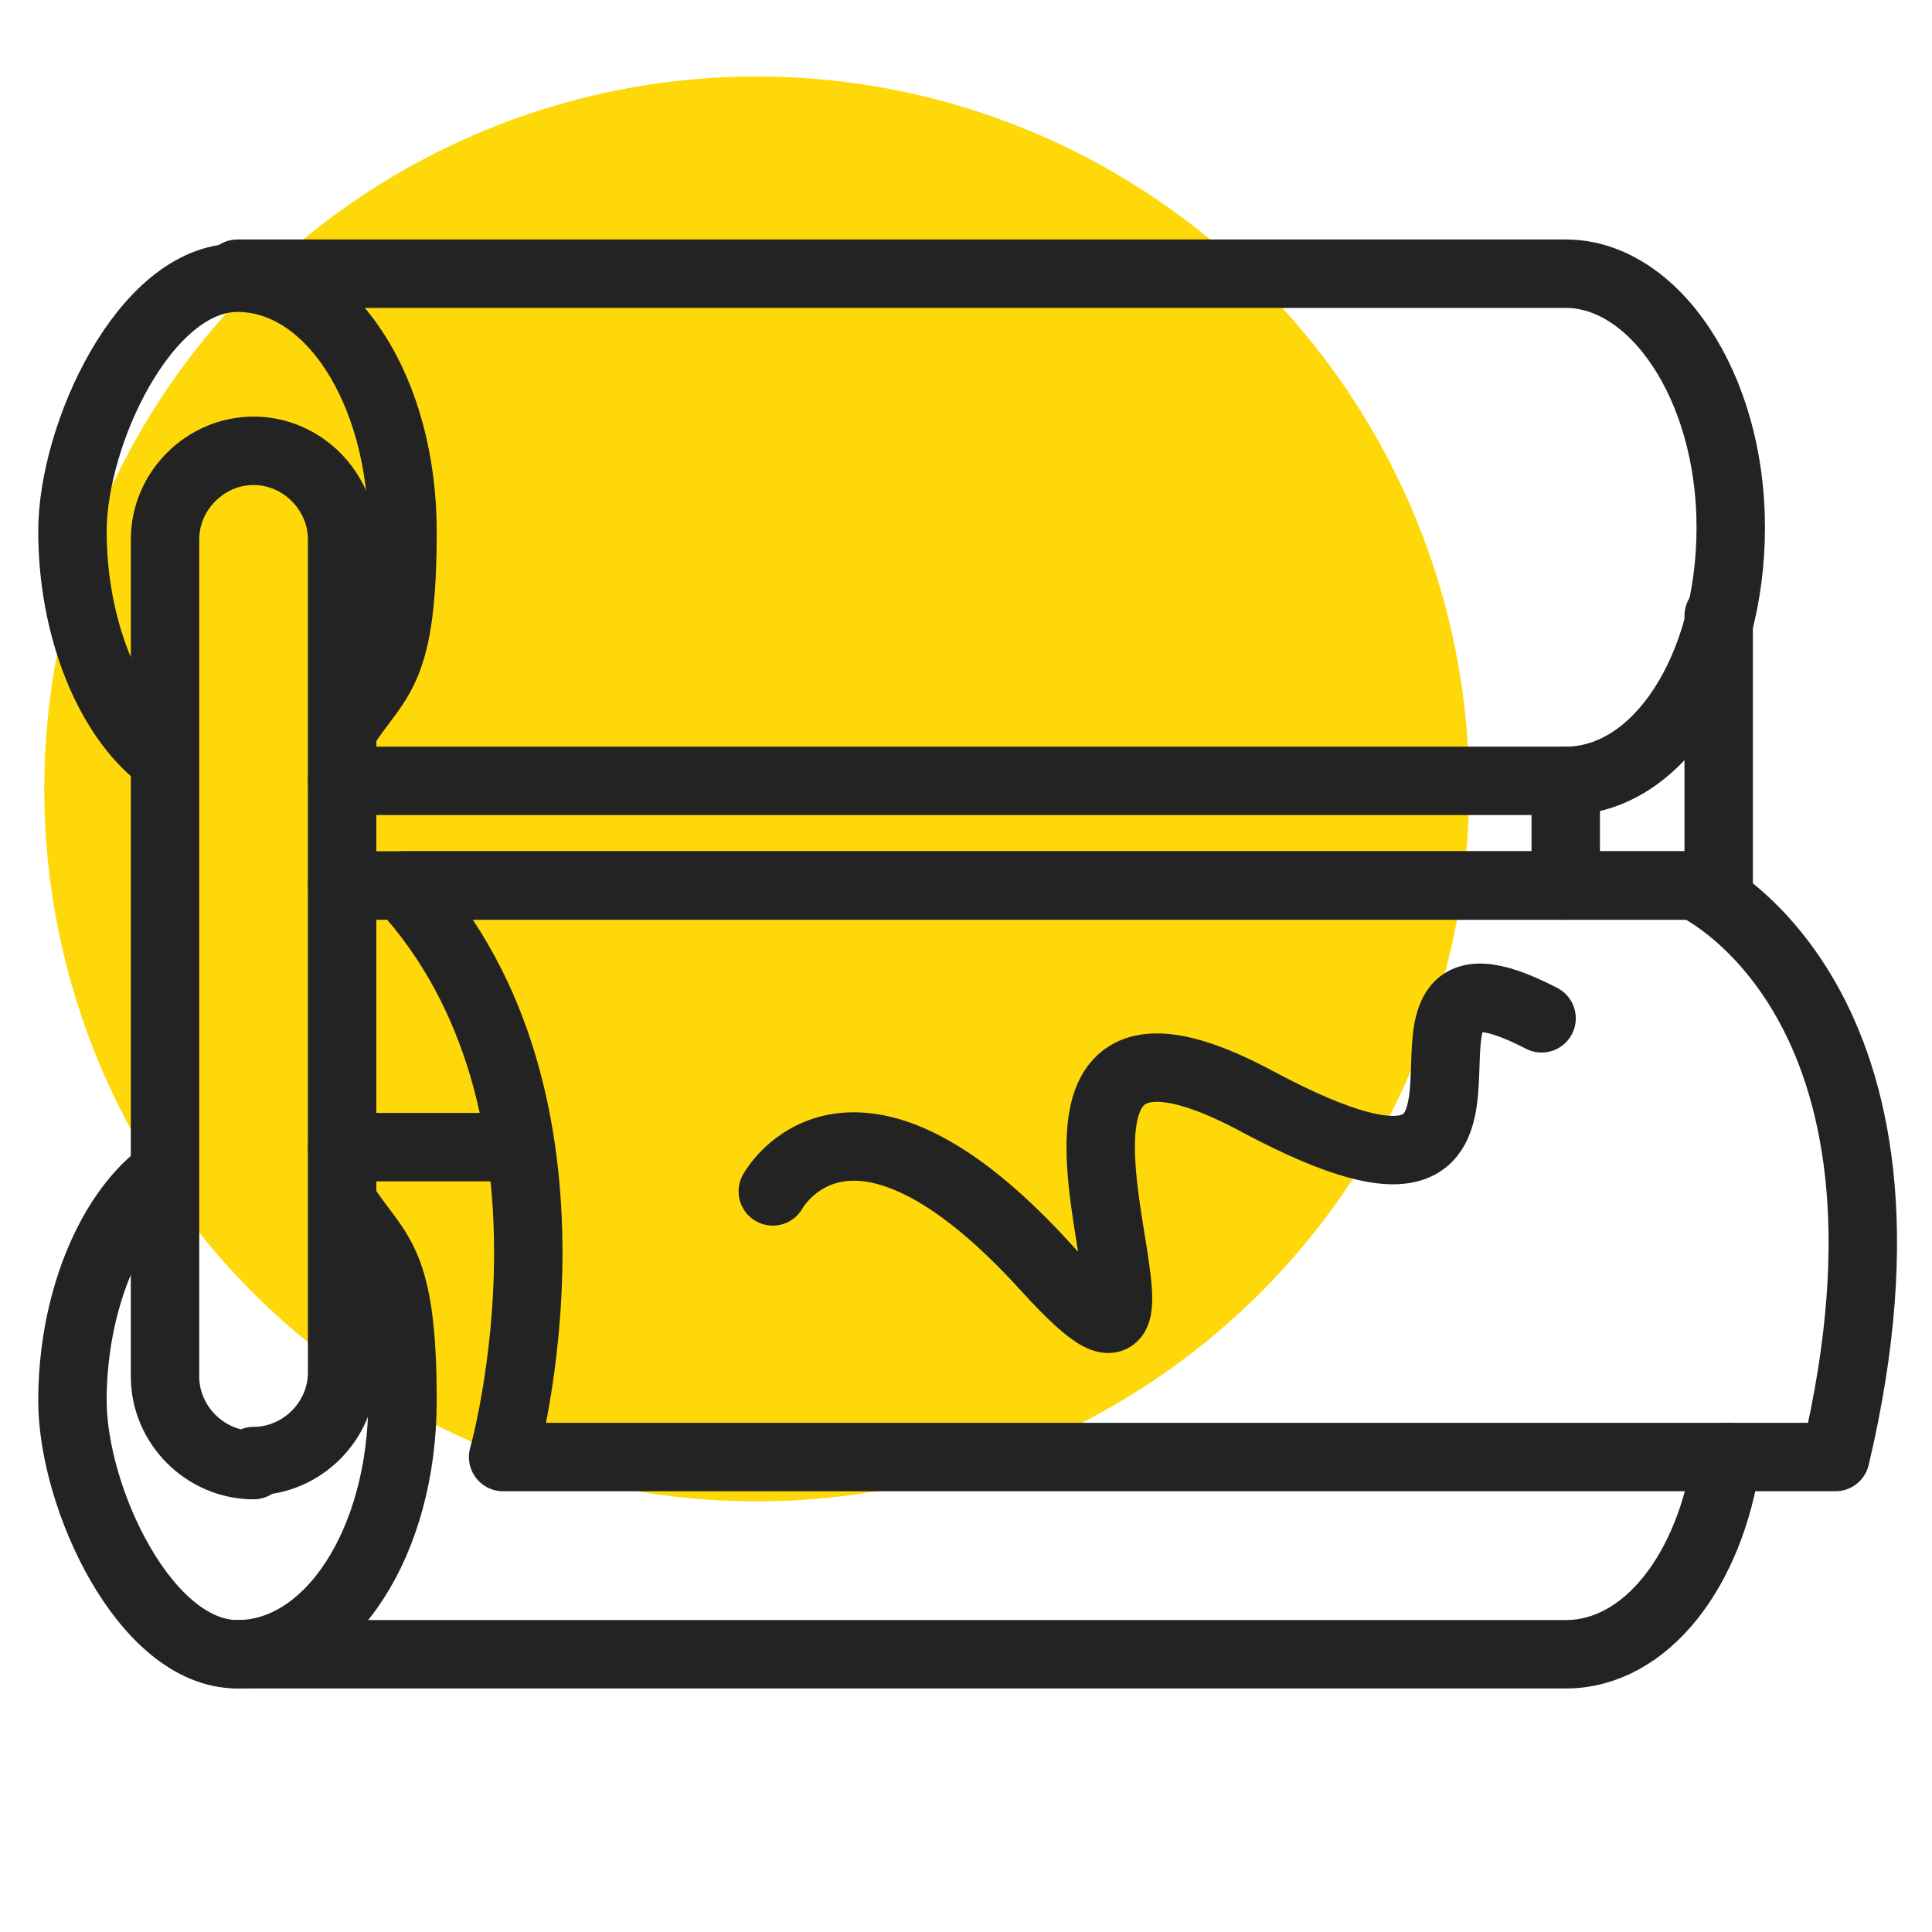
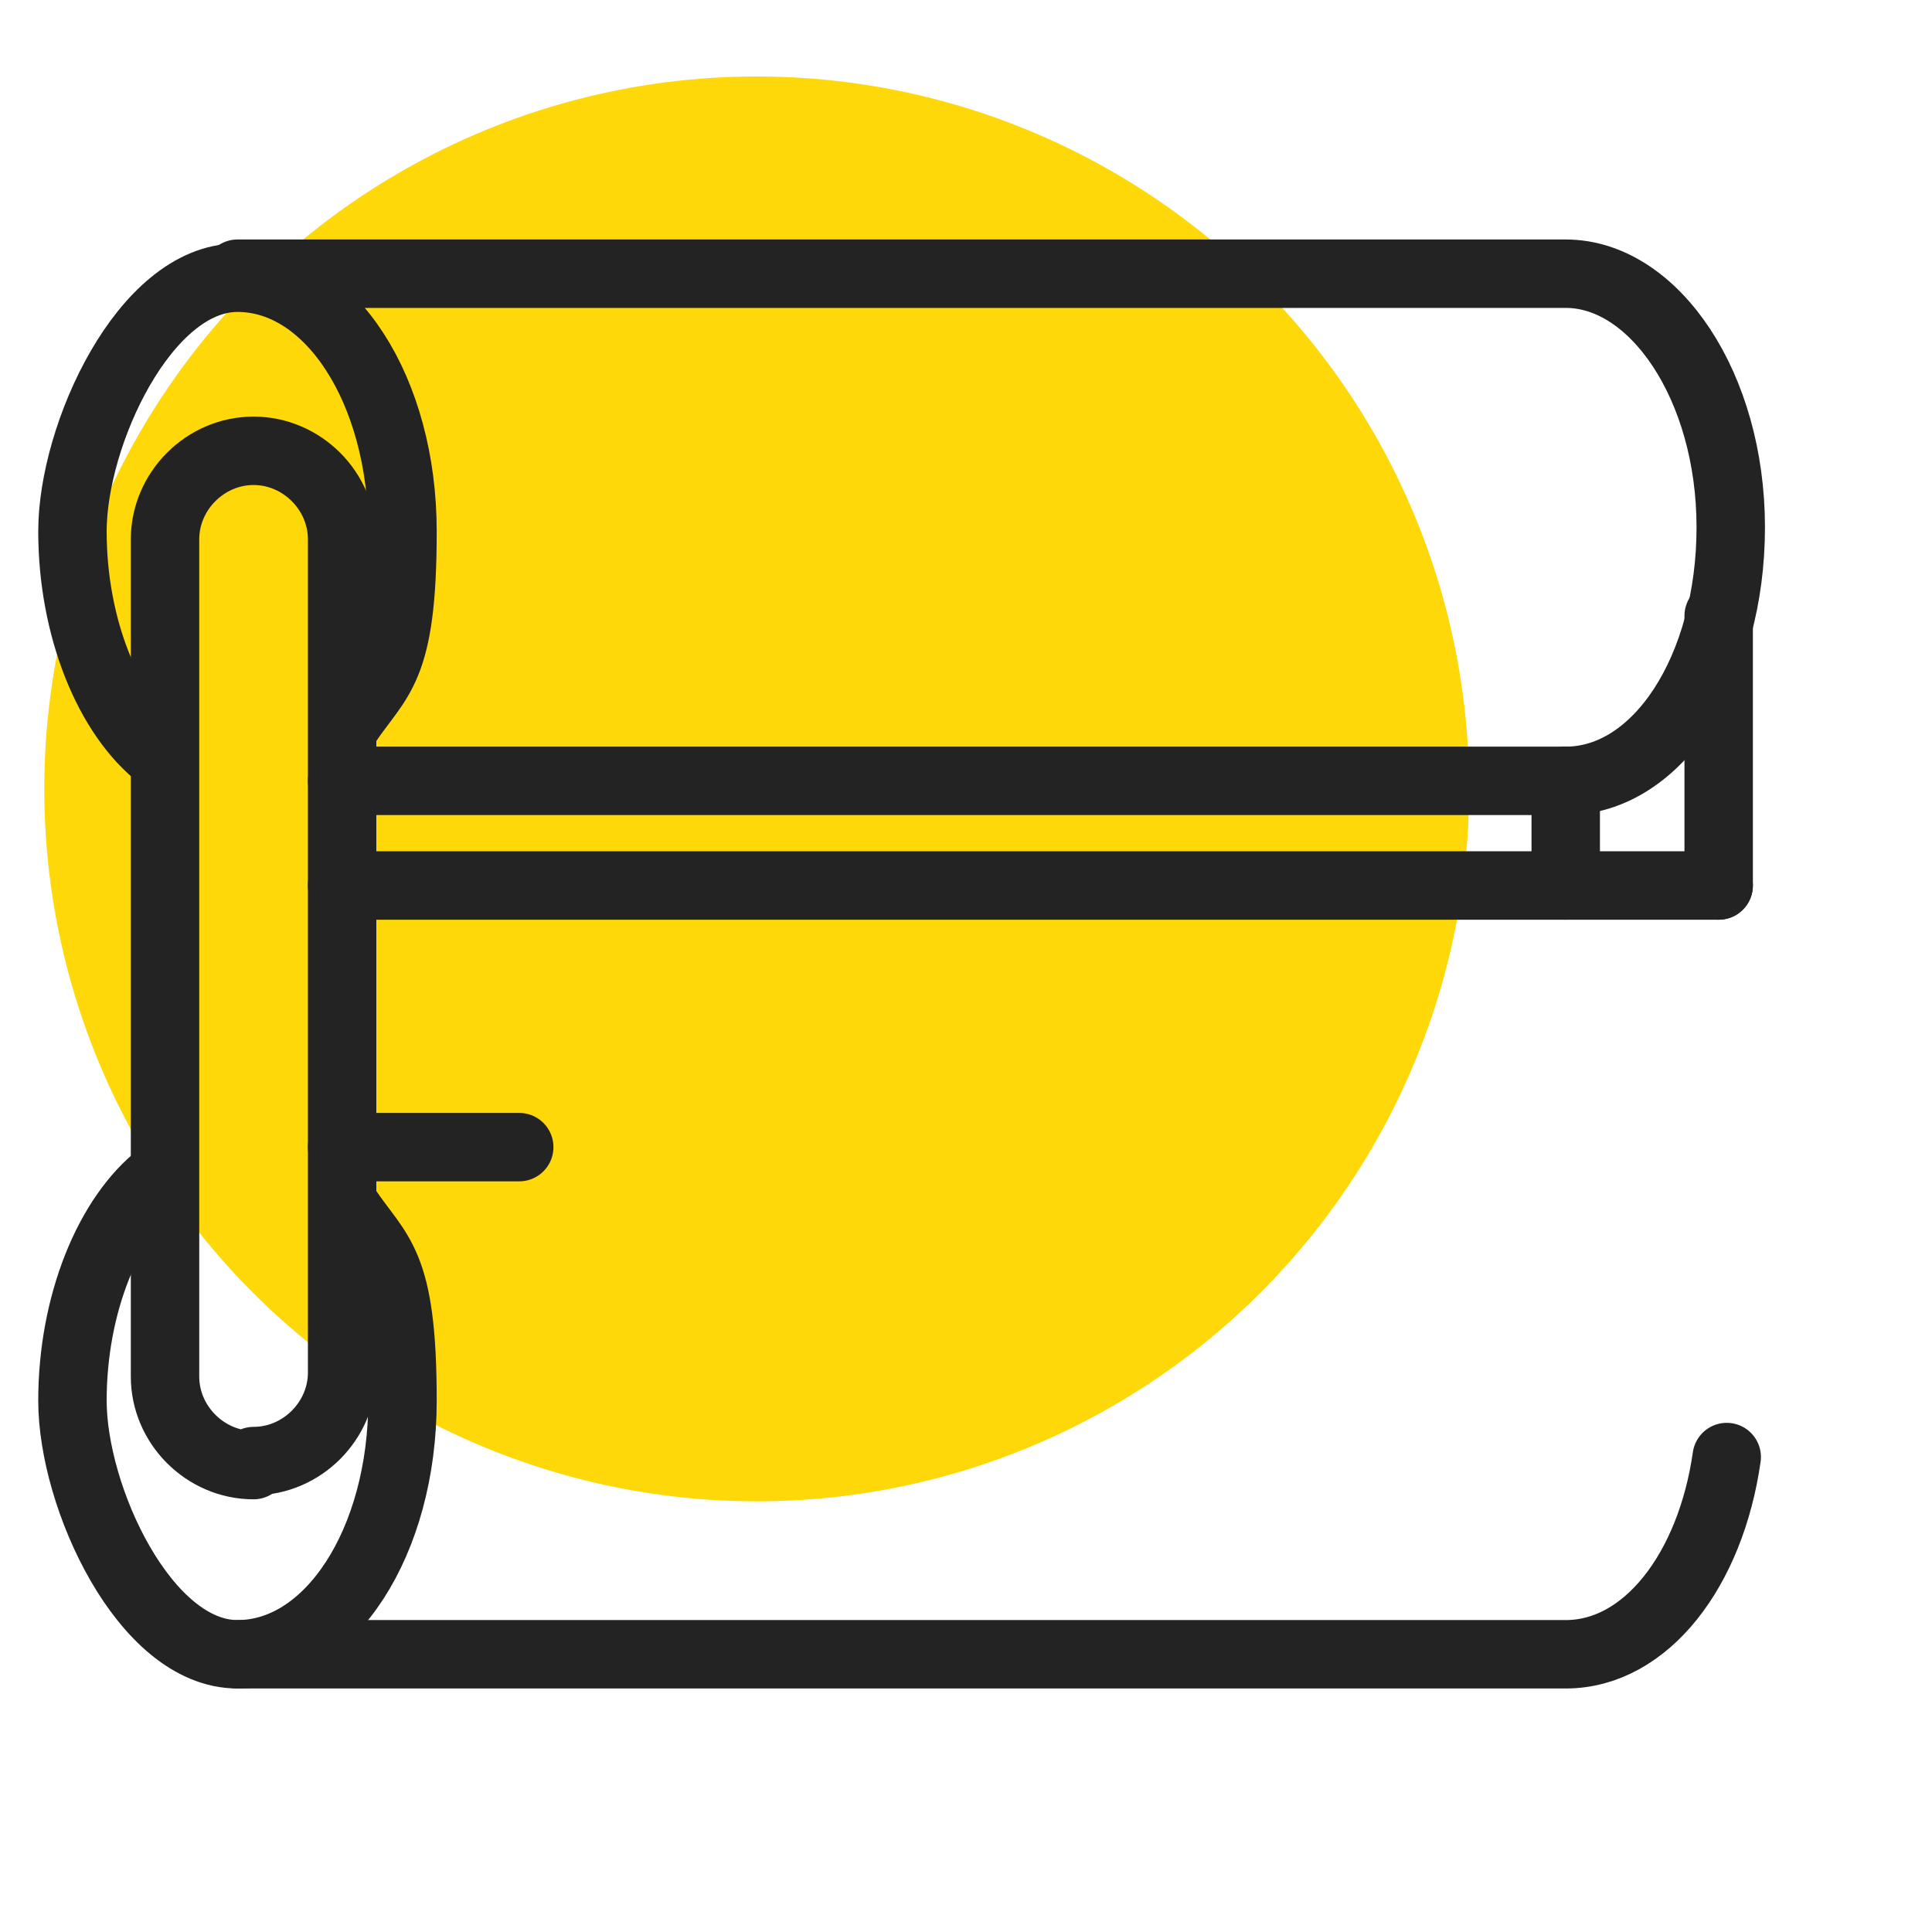
<svg xmlns="http://www.w3.org/2000/svg" id="Layer_1" version="1.1" viewBox="0 0 48 48">
  <defs>
    <style>
      .st0 {
        fill: none;
        stroke: #232323;
        stroke-linecap: round;
        stroke-linejoin: round;
        stroke-width: 1.7px;
      }

      .st1 {
        fill: #fed808;
      }
    </style>
  </defs>
  <circle class="st1" cx="18.8" cy="19.6" r="17.7" />
  <g>
    <g>
      <path class="st0" d="M4,18.8c-1.3-1-2.2-3.2-2.2-5.6s1.8-6.3,4.1-6.3,4.1,2.8,4.1,6.3-.6,3.6-1.4,4.8" />
      <path class="st0" d="M5.9,6.8h33c2.2,0,4.1,2.8,4.1,6.3s-1.8,6.3-4.1,6.3H8.5" />
    </g>
-     <path class="st0" d="M10,22h32.1s6.2,2.8,3.5,14.2H12.5s2.5-8.8-2.5-14.2Z" />
    <line class="st0" x1="8.5" y1="22" x2="42.7" y2="22" />
    <g>
      <path class="st0" d="M4,29.2c-1.3,1-2.2,3.2-2.2,5.6s1.8,6.3,4.1,6.3,4.1-2.8,4.1-6.3-.6-3.6-1.4-4.8" />
      <path class="st0" d="M5.9,41.1h33c2,0,3.6-2.1,4-4.9" />
      <line class="st0" x1="12.9" y1="28.5" x2="8.5" y2="28.5" />
    </g>
    <path class="st0" d="M6.3,36.4h0c-1.2,0-2.2-1-2.2-2.2V13.4c0-1.2,1-2.2,2.2-2.2h0c1.2,0,2.2,1,2.2,2.2v20.7c0,1.2-1,2.2-2.2,2.2Z" />
    <line class="st0" x1="42.7" y1="15.3" x2="42.7" y2="22" />
    <line class="st0" x1="38.9" y1="19.4" x2="38.9" y2="22" />
-     <path class="st0" d="M19.2,29.6s1.9-3.5,6.8,1.9c4.9,5.4-2.8-8.5,5.3-4.1,8.1,4.3,1.8-4.8,7-2.1" />
  </g>
</svg>